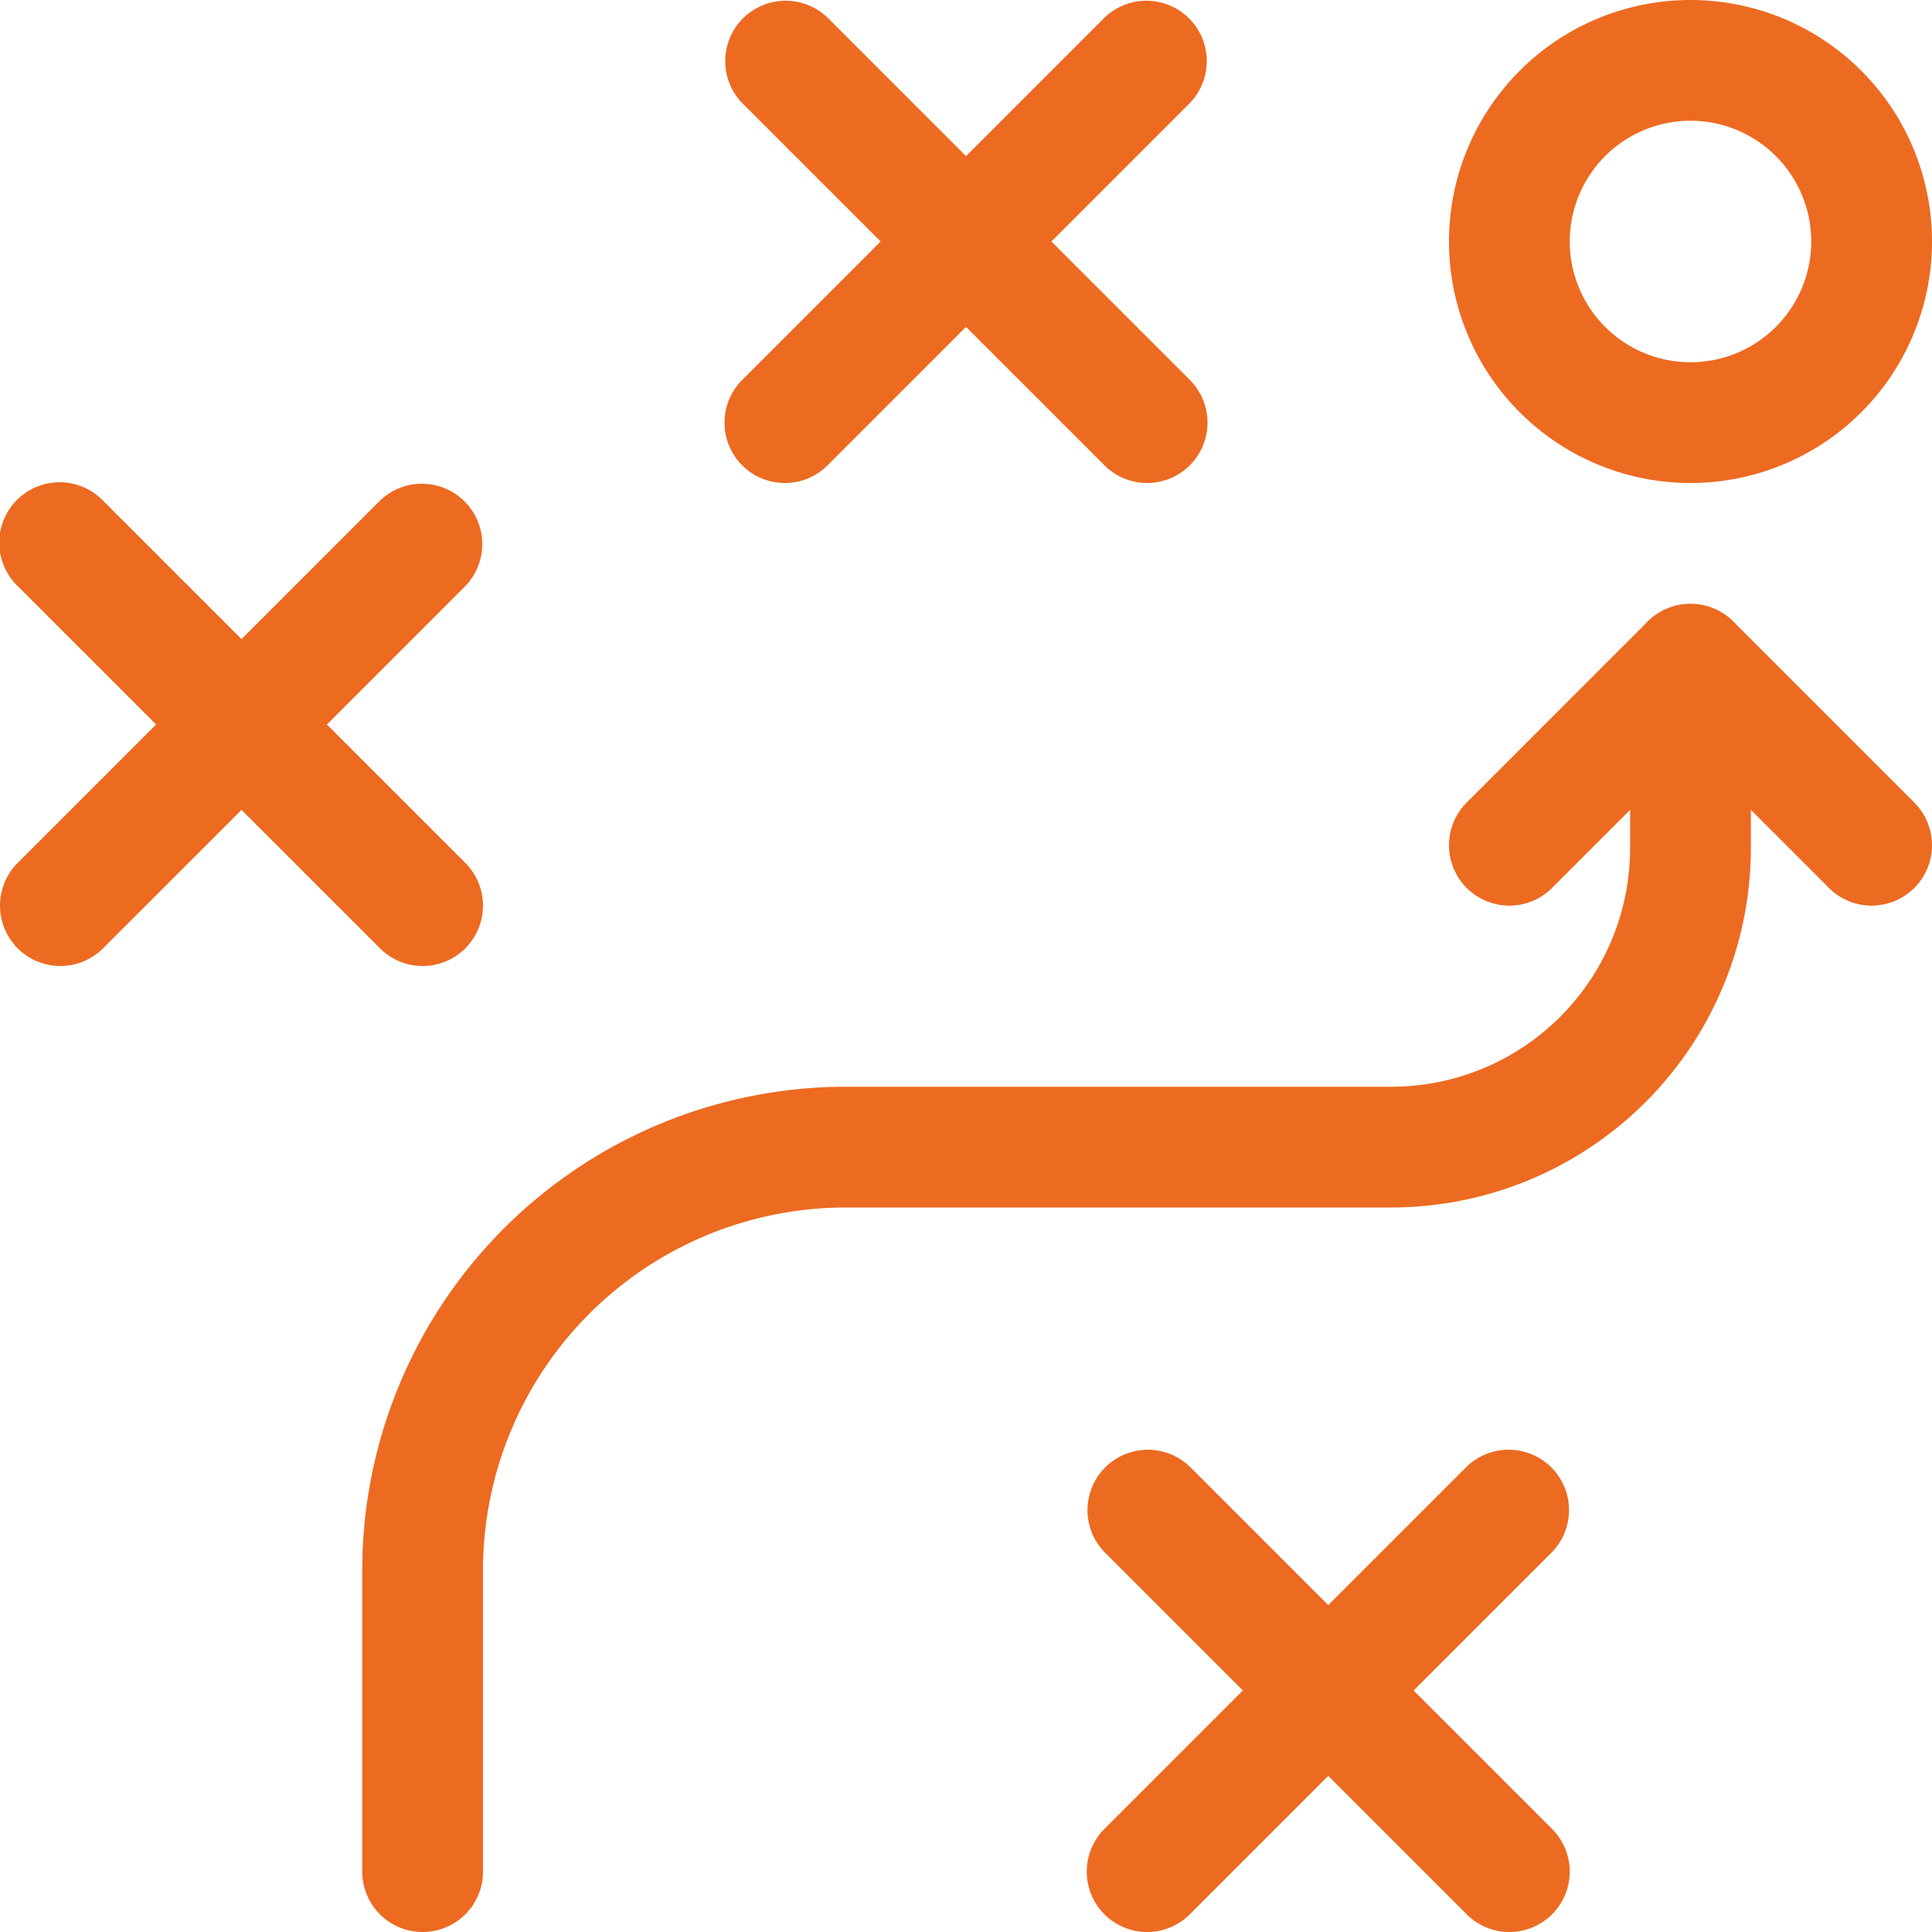
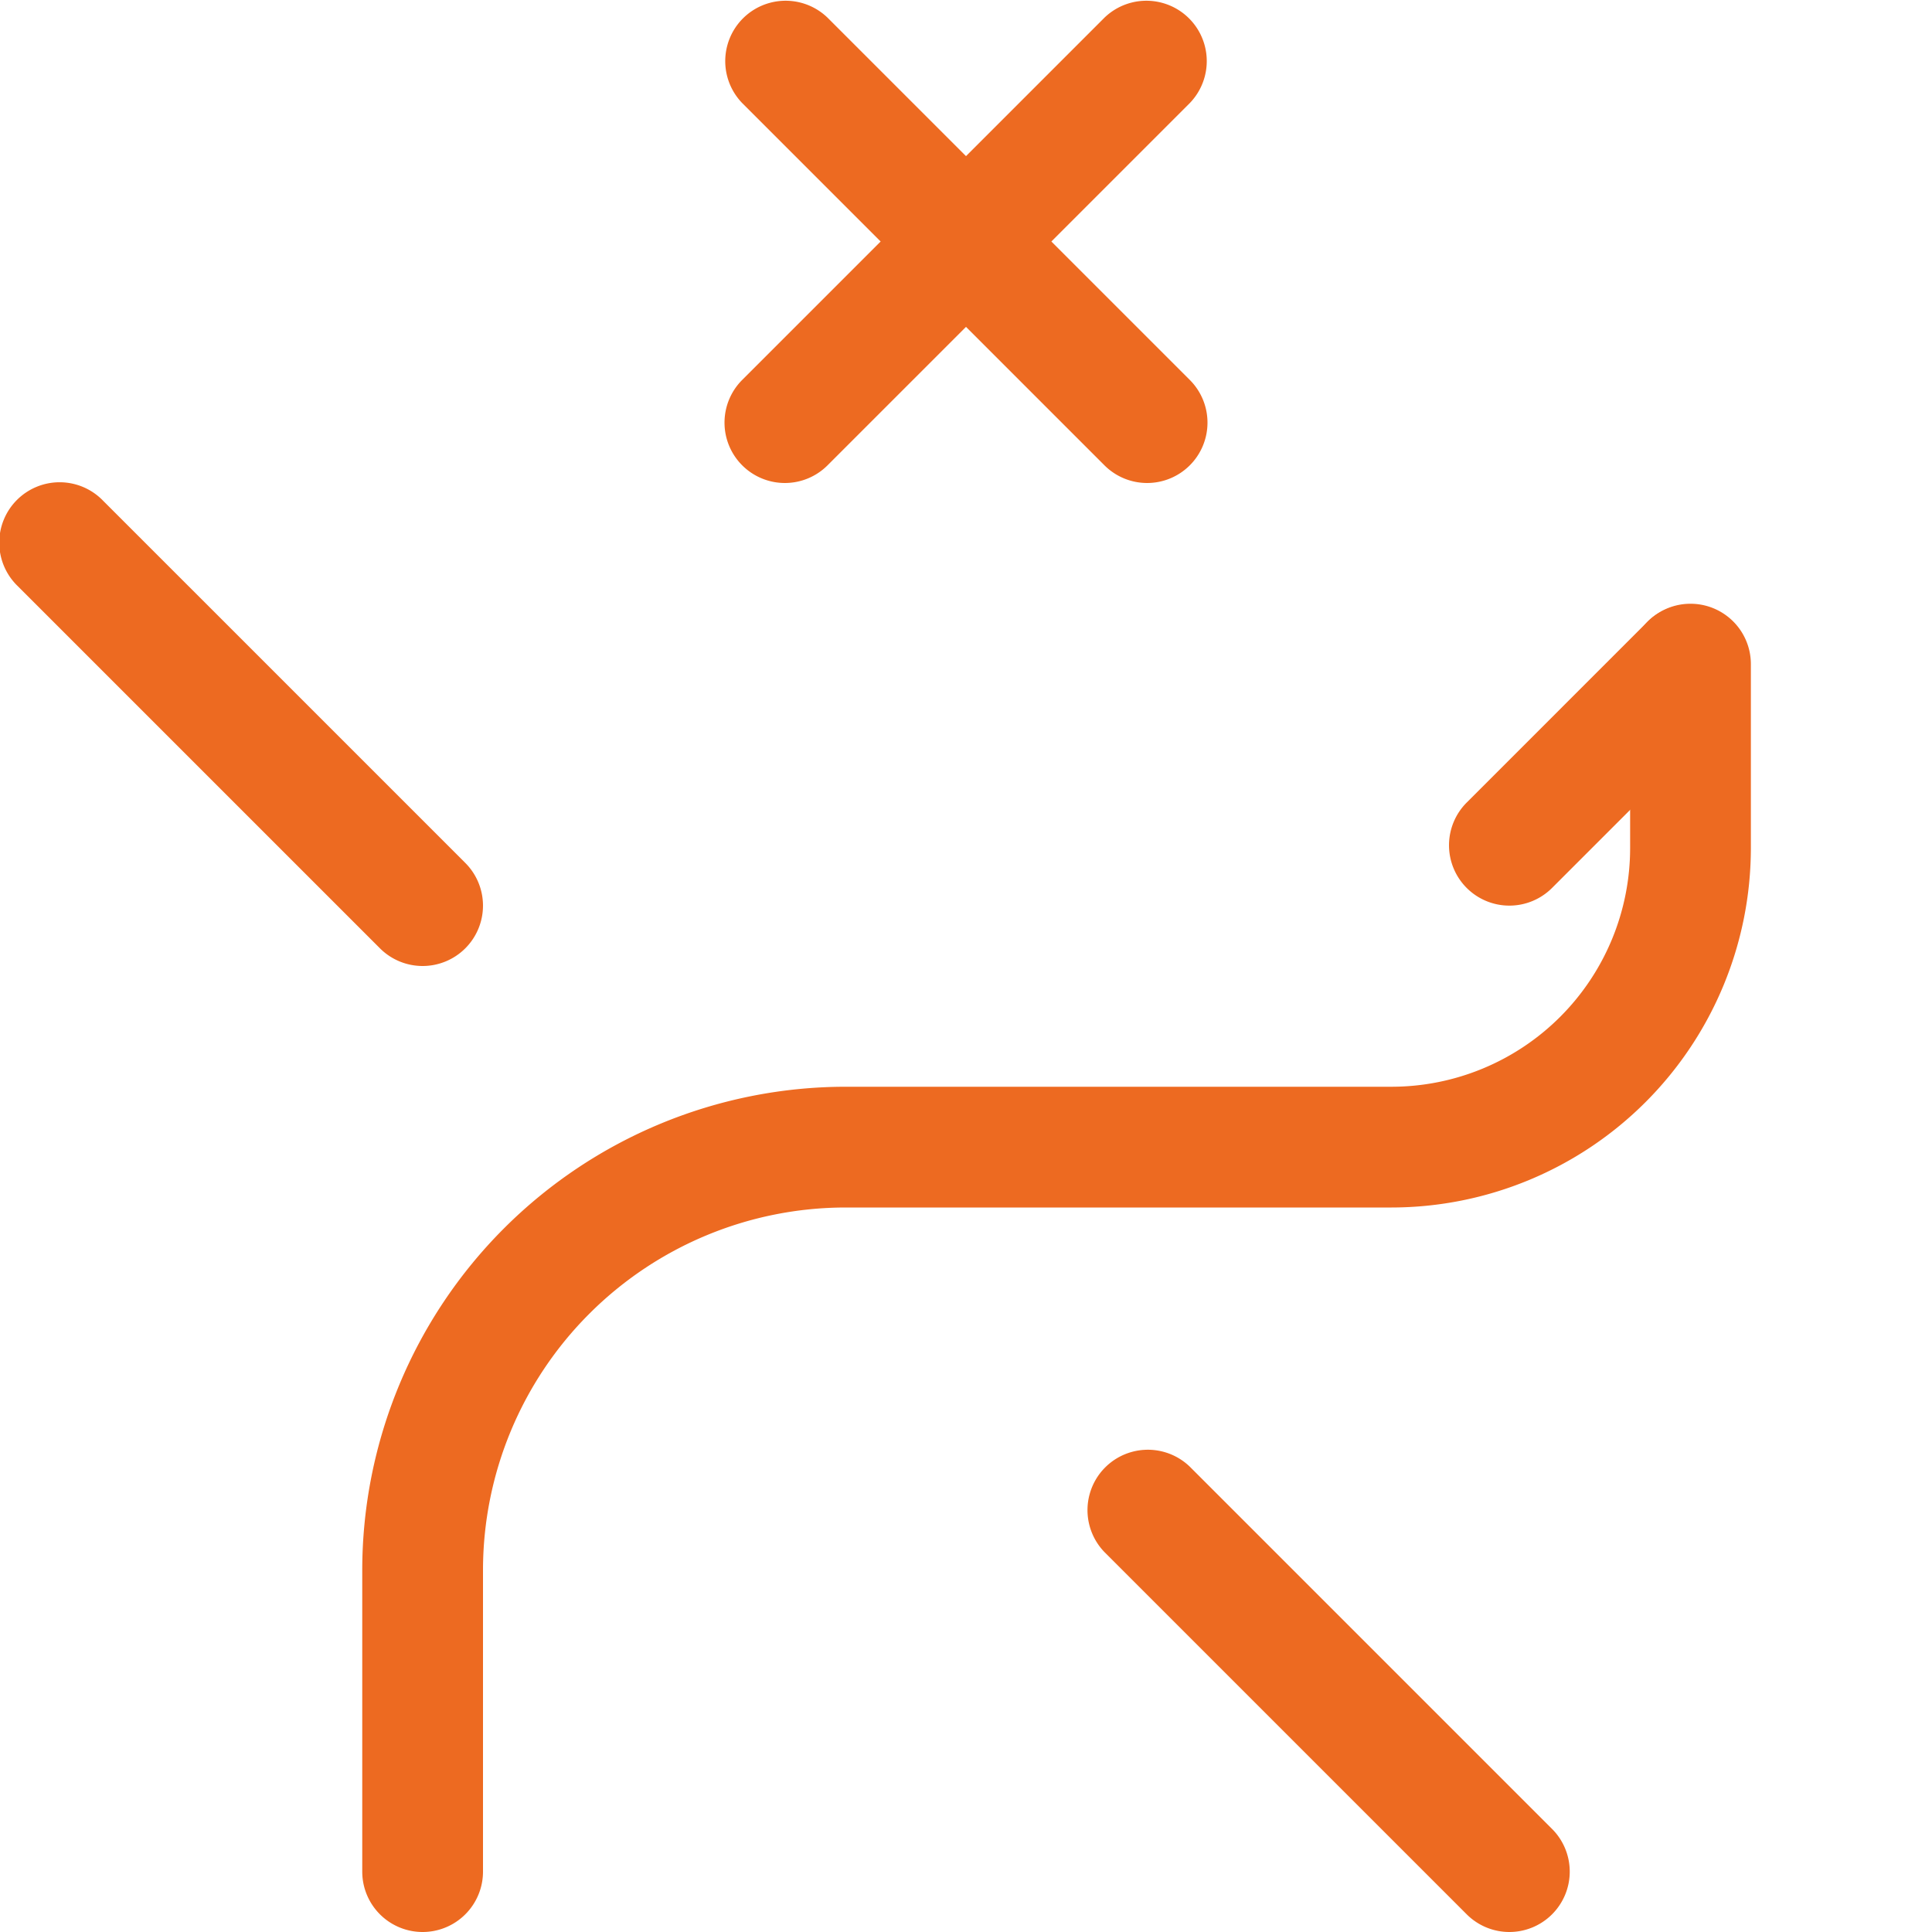
<svg xmlns="http://www.w3.org/2000/svg" width="32" height="32" viewBox="0 0 32 32">
  <g id="noun_strategy_595298_1_" data-name="noun_strategy_595298 (1)" transform="translate(0)">
    <path id="Path_54509" data-name="Path 54509" d="M25,15a1,1,0,0,1-.707-1.707l3-3a1,1,0,0,1,1.414,1.414l-3,3A1,1,0,0,1,25,15Z" fill="#ed6a21" />
    <g id="Group_32836" data-name="Group 32836">
      <line id="Line_1" data-name="Line 1" x1="3" y1="3" transform="translate(28 11)" fill="#0a0834" />
-       <path id="Path_54510" data-name="Path 54510" d="M31,15a1,1,0,0,1-.707-.293l-3-3a1,1,0,0,1,1.414-1.414l3,3A1,1,0,0,1,31,15Z" fill="#ed6a21" />
    </g>
-     <path id="Path_54511" data-name="Path 54511" d="M1,16a1,1,0,0,1-.707-1.707l6-6A1,1,0,0,1,7.707,9.707l-6,6A1,1,0,0,1,1,16Z" fill="#ed6a21" />
    <path id="Path_54512" data-name="Path 54512" d="M7,16a1,1,0,0,1-.707-.293l-6-6A1,1,0,1,1,1.707,8.293l6,6A1,1,0,0,1,7,16Z" fill="#ed6a21" />
-     <path id="Path_54513" data-name="Path 54513" d="M19,32a1,1,0,0,1-.707-1.707l6-6a1,1,0,0,1,1.414,1.414l-6,6A1,1,0,0,1,19,32Z" fill="#ed6a21" />
    <path id="Path_54514" data-name="Path 54514" d="M25,32a1,1,0,0,1-.707-.293l-6-6a1,1,0,0,1,1.414-1.414l6,6A1,1,0,0,1,25,32Z" fill="#ed6a21" />
    <path id="Path_54515" data-name="Path 54515" d="M13,8a1,1,0,0,1-.707-1.707l6-6a1,1,0,0,1,1.414,1.414l-6,6A1,1,0,0,1,13,8Z" fill="#ed6a21" />
    <path id="Path_54516" data-name="Path 54516" d="M19,8a1,1,0,0,1-.707-.293l-6-6A1,1,0,0,1,13.707.293l6,6A1,1,0,0,1,19,8Z" fill="#ed6a21" />
-     <path id="Path_54517" data-name="Path 54517" d="M28,8a4,4,0,1,1,4-4A4,4,0,0,1,28,8Zm0-6a2,2,0,1,0,2,2A2,2,0,0,0,28,2Z" fill="#ed6a21" />
    <path id="Path_54518" data-name="Path 54518" d="M7,32a1,1,0,0,1-1-1V26a8.012,8.012,0,0,1,8-8h9.046A3.955,3.955,0,0,0,27,14.046V11a1,1,0,1,1,2,0v3.046A5.958,5.958,0,0,1,23.048,20H14a6.01,6.01,0,0,0-6,6v5A1,1,0,0,1,7,32Z" fill="#ed6a21" />
  </g>
</svg>